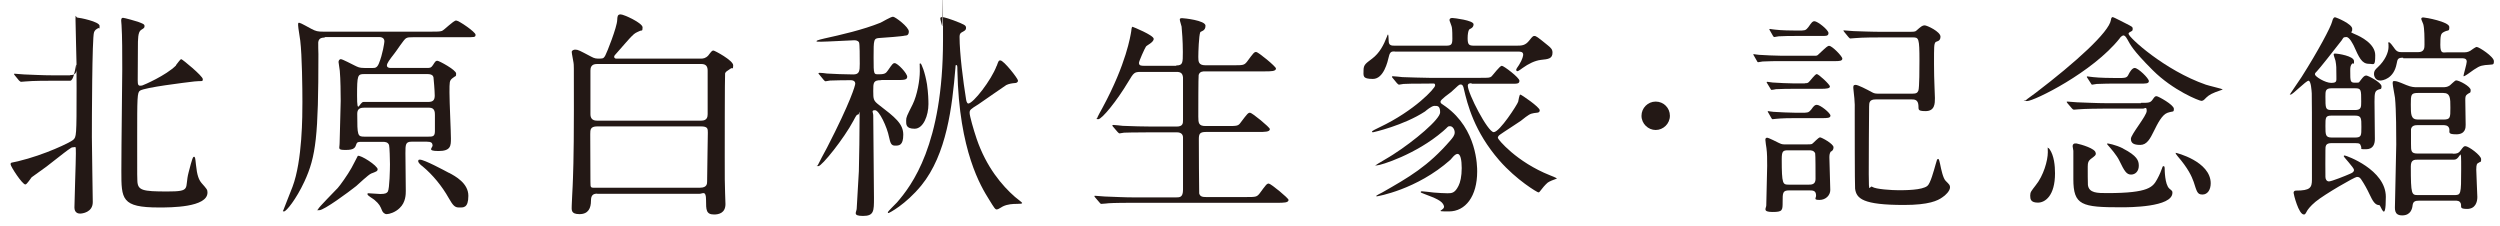
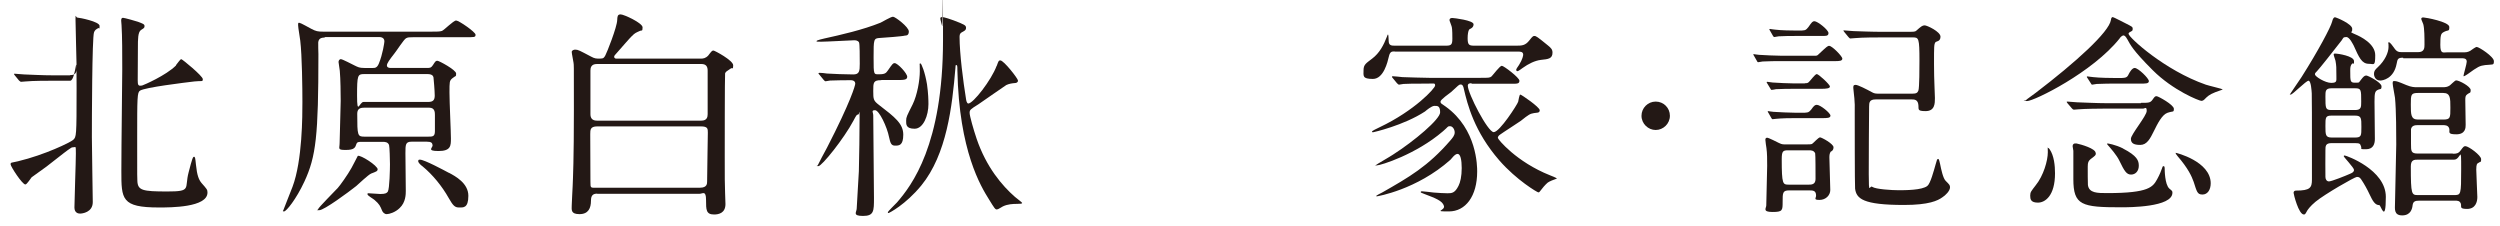
<svg xmlns="http://www.w3.org/2000/svg" id="_レイヤー_1" data-name=" レイヤー 1" version="1.1" viewBox="0 0 1390.5 125.7">
  <defs>
    <style>
      .cls-1 {
        fill: #231815;
        stroke-width: 0px;
      }
    </style>
  </defs>
  <path class="cls-1" d="M38.9,41.8c3.7,0,3.7-1.9,3.7-4.7s-.6-22-.6-26.1.1-1.2,1.1-1.2,12.3,2.2,12.3,4.6-.4,1-.7,1.2c-1.4.8-2,1.2-2.4,2.4-1.1,2.5-1.2,50.1-1.2,58.3s.5,30.3.5,36.1-6,6.4-7.1,6.4-3.1-.5-3.1-3.4c0-4.1.8-25.3.8-30s-.1-3.5-1.3-3.5-1.4.4-1.9.7c-1.7,1.1-3.1,2.2-13.2,10.1-1.1.8-6.7,4.8-8.2,5.9-.5.5-2.6,4-3.5,4-1.7,0-8.2-10-8.2-11.2s.4-.8,4.1-1.7c15-3.6,29.1-10.5,30.7-11.9,1.8-1.7,1.9-1.8,1.9-28.7s0-4.2-3.6-4.2h-9.6c-2.9,0-11,0-15.2.4-.4,0-2.2.2-2.5.2s-.7-.4-1.1-.7l-2.3-2.8q-.5-.6-.5-.8c0-.2.2-.2.4-.2.7,0,4.5.4,5.3.4,3.5.1,9.8.5,16.5.5h9ZM97.9,36.2c.5-.5,2.3-3.3,2.9-3.3s12,9.4,12,11.1-.5.8-4.7,1.3c-5.9.7-27.3,3.3-30.2,5.1-1.6,1-1.6,3.6-1.6,26.8s0,21.7.1,23.4c.2,5.3,2.8,5.9,16.6,5.9s9.5-1.6,11.9-10.6c2-7.8,2.4-8.7,3-8.7s.7.5,1.1,4.5c.6,5.9,1.6,8.3,3.1,10.1,3,3.4,3.3,3.7,3.3,5.3,0,8.3-20.5,8.3-27,8.3-20.9,0-20.9-4.6-20.9-20.3s.5-48.6.5-56.7,0-18.2-.4-24.4c0-.5-.2-2.2-.2-2.5,0-1,.2-1.6,1-1.6s7.5,1.9,8.3,2.2c2.6,1,3.7,1.3,3.7,2.4s-.5,1.2-2,2.2c-1.7,1.2-1.7,5.1-1.7,9.8s-.1,15.5-.1,18.1.2,3.5,2.6,2.9c.7-.2,13.1-5.5,18.7-11.1Z" />
  <path class="cls-1" d="M180.9,20.9c-1.4,0-3.6,0-3.9,2.6-.1,1,.1,5.5.1,6.6,0,45.4-1.3,56.9-7.8,70.9-4.6,9.9-10.1,16.6-11.3,16.6s-.4-.5-.4-.7,3.9-9.8,5.1-13c5.5-14.6,5.5-39.6,5.5-47.2s-.2-25.8-1.2-34.1c-.1-1.3-1.2-7.2-1.2-8.7s.2-1.2.8-1.2,5.7,2.9,6.5,3.3c2.6,1.4,3.7,1.6,6.7,1.6h60.1c2.9,0,4.8,0,5.9-.4,1.3-.5,6.4-5.8,7.9-5.8s10.8,6.4,10.8,7.9-.6,1.4-6.3,1.4h-28.4c-2,0-3,0-4,.6-1.3.8-5.3,7.1-6.4,8.4-2.8,3.6-4.2,5.5-4.2,6.7s1.3,1.4,2,1.4h20.3c1.8,0,2.3-.1,3.3-1.6,1.4-2.2,1.6-2.4,2.5-2.4s10.4,5.1,10.4,7.1-.2,1-2.3,2.8c-1.4,1.3-1.4,1.9-1.4,7.7s.8,21.6.8,25.6,0,7-6.9,7-3-1.9-3.3-3.3c-.2-1.2-.6-1.9-3.3-1.9h-8.3c-3.5,0-3.5,1.6-3.5,6.5s.2,19.1.2,20.9,0,6.3-3.4,9.5c-2.4,2.4-5.8,3.4-7.2,3.4s-2.3-1.2-2.6-2c-1-2.4-1.4-3.5-4.2-5.9-.5-.5-3.9-2.4-3.9-3.1s.1-.6.7-.6c1,0,5.4.4,6.4.4,2.9,0,3.6-.5,4.2-1.3,1-1.6,1.2-12.9,1.2-15.3s-.2-9.6-.5-10.6c-.6-1.8-2.5-1.8-3.3-1.8h-11.9c-1.9,0-2.5.1-2.9,1-.7,2.2-1.2,3.5-6,3.5s-3.4-.7-3.4-3.9.6-19.6.6-23.4-.1-12.2-.5-16.7c0-.7-.7-4.2-.7-4.9s.4-1.6,1.3-1.6,6.3,2.9,7.8,3.6c1.7.8,2.4,1.3,5.3,1.3h4.7c1.1,0,2.3,0,3.3-2.4,2.2-5.3,3.1-11.8,3.1-12.3s0-2.5-2.9-2.5h-30.6ZM210,94.2c0,1-.6,1.2-3.5,2.3-1.6.6-7.2,6-8.4,7-4.3,3.4-17.8,13.4-20.5,13.4s-.7,0-.7-.5c0-.8,9.3-10,11-11.9,1.2-1.3,5.5-7.3,7.6-11.1.4-.6,3.4-6.6,3.5-6.7,1.4-.7,11.1,5.4,11.1,7.6ZM238.2,56.7c2.8,0,3.6-1.2,3.6-3.6s-.6-9.5-.7-10.1c-.2-.6-.5-1.8-3.4-1.8h-35.2c-3.6,0-3.9.7-3.9,12s1.3,3.5,3.6,3.5h35.9ZM238.3,76c2.2,0,3.6,0,3.6-3v-9c0-1.4,0-4.1-3.1-4.1h-36.4c-2.9,0-3.7,1.3-3.7,3.5,0,12,.2,12.6,3.9,12.6h35.8ZM249.7,96.1c3.6,1.9,10.8,5.8,10.8,12.8s-2.9,6.5-5.2,6.5-3.3-1-5.7-5.2c-3.7-6.6-8.9-13-14.6-17.7-1-.7-2.4-2-2.4-2.9s.7-.8,1-.8c2.4,0,13.2,5.8,16,7.3Z" />
  <path class="cls-1" d="M332.2,107.7c-2.4,0-3.5,1-3.5,3.9,0,4.1-1.4,7.5-6.4,7.5s-4.3-2.5-4.3-4.9.5-8.8.5-10.4c.2-4.7.7-15.2.7-43s0-23.7-.2-25.9c-.1-1-1-5.1-1-6s1.2-1.3,1.9-1.3c1.7,0,2.4.5,8.9,3.9,2,1.1,2.8,1.1,4.9,1.1s2.3-.6,3-1.8c.8-1.4,6.5-15.7,6.6-19.7.1-1.8.1-3.1,1.9-3.1s12.2,4.8,12.2,7.2-.5,1.6-1.3,1.9c-2.4,1.1-2.8,1.1-4.7,3-1.1,1-5.8,6.5-6.9,7.7-2.5,2.9-2.9,3.1-2.9,3.7,0,1.1,1,1.1,1.3,1.1h47c1.2,0,2.6-.2,4-1.7,1.9-2.5,2.2-2.8,2.9-2.8s11,5.5,11,8.2-.6,1.3-1.2,1.7c-2.5,1.7-2.9,1.8-3.3,2.8-.2,1.1-.2,43.9-.2,46.4,0,11.8,0,15.2.2,20.3,0,.8.2,5.1.2,6,0,5.1-3.9,5.8-6.3,5.8-4.5,0-4.5-2.6-4.5-8.1s-1.9-3.4-3.7-3.4h-56.9ZM332,35.6c-3.3,0-3.6,2.2-3.6,3.7v24.2c0,2.2,1,3.6,3.6,3.6h58.1c3.1,0,3.5-2,3.5-3.6v-24.2c0-2.2-.8-3.7-3.5-3.7h-58.1ZM332.2,70.3c-3.9,0-3.9,1.9-3.9,4.3,0,4.1.1,22.5.1,26.4s0,3.4,3.9,3.4h57.1c3.9,0,3.9-2.3,3.9-3.5,0-4.3.4-24.9.4-27.1s0-3.5-3.9-3.5h-57.5Z" />
  <path class="cls-1" d="M490,44.6c-4.3,0-4.3,1.4-4.3,6s.1,5.4,3.1,7.7c9,6.9,13.6,10.5,13.6,16.6s-2.4,6.1-4.6,6.1-2.6-1.6-3.3-4.7c-1.1-5.7-5.5-15-7.8-15s-1,1.2-1,2.9c0,6.5.4,38.6.4,45.9s0,10-6.1,10-3.5-2.2-3.5-4.1,1.2-19.1,1.2-20.8c.2-5.7.4-24,.4-29.9s0-1.6-.8-1.6-1,.4-2.6,3.4c-5.3,10-17.6,25.3-19.5,25.3s-.4-.2-.4-.4c0-.2,4.3-8.3,5.2-9.9,13.1-25.4,15.7-34.6,15.7-35.6s-.7-1.9-2.6-1.9c-3.4,0-9,.1-11.4.2-.4.1-2.2.4-2.5.4s-.6-.2-1.1-.8l-2.3-2.8q-.6-.6-.6-.7c0-.2.4-.4.5-.4.6,0,3.6.2,4.3.4,2.3.2,11.2.5,14.6.5s3.6-1.9,3.6-5.9,0-11.1-.4-11.9c-.6-1.1-1.8-1.2-2.8-1.2s-15.4.8-18.3.8-2.5,0-2.5-.4,3.7-1.3,4.3-1.4c9.1-2,21.4-4.8,31.3-8.8,1.1-.5,5.7-3.3,6.9-3.3s8.8,5.7,8.8,8.2-1.7,2.2-2.2,2.3c-1.1.4-11.8,1.2-13.8,1.3-3.6.2-3.6.6-3.6,10.8s0,9.4,3.5,9.4,3.7-1.3,4.5-2.2c2.5-3.6,2.8-4,3.7-4,1.7,0,7,5.7,7,7.6s-2.2,1.8-6.5,1.8h-7.8ZM554.4,36.6c1-2.8,1.1-3,2-3,1.9,0,9.8,10.1,9.8,11.2s-1,1.4-1.8,1.4c-1.4.1-3.3.4-4.7,1.1-.7.4-13,9-15.5,10.7-4.5,2.8-4.9,3.1-4.9,4.8s2.2,9.4,3.9,14.4c5.4,15.8,14.2,26.1,21.3,32.3.6.6,4,3,4,3.4s-.8.5-2.9.5-5.1.1-7.8,1.4c-.5.2-2.6,1.7-3.3,1.7-1,0-1.3-.5-4.5-5.7-4.3-6.9-16.6-26.7-17.5-71.5,0-2.8-.1-3.1-.6-3.1s-.4.2-.5,1.6c-1.8,21.4-4.8,48-19,65.4-8.8,10.7-17.9,15.3-18.2,15.3s-.4-.2-.4-.5,4.3-4.6,5.1-5.4c8.2-9.5,25.6-32,25.6-90.3s0-5.4-.5-7.8c-.1-.6-1-3.5-1-4.2s.4-.8,1.2-.8,5.2,1.4,6.1,1.8c6.3,2.4,7,2.8,7,4.2s-1,1.7-2.4,2.5c-.6.4-1.2.8-1.2,2.4,0,9.4,2,24.8,3.6,34.7.1.8.4,2.3,1.2,2.5,2.8,0,12.9-13.1,15.8-20.9ZM516.4,57.9c0,6.3-2.8,13.7-7.7,13.7s-4.7-2.5-4.7-4.5.4-2.6,3.6-9c2.6-5.3,4-13.5,4-18.5s-.1-2.9-.1-3.6,0-.7.5-.7,2.5,4.9,3.6,11.6c.7,4.9.8,8.8.8,11.1Z" />
-   <path class="cls-1" d="M654.2,36.4c3.7,0,3.7-1.4,3.7-7.5s-.5-11.9-.7-14.1c-.1-.6-1-3.2-1-3.9s.5-.8,1.3-.8,13,1.2,13,4.2-2.5,3-2.9,3.6c-.8,1.8-1.1,11.3-1.1,13.8s.1,4.6,3.9,4.6h15.5c5.5,0,6.1,0,7.7-2,3.6-4.9,4-5.4,5.1-5.4s11,8.1,11,9.2c0,1.6-2.8,1.6-6.4,1.6h-33c-1.3,0-3,0-3.6,2-.2,1-.2,19.7-.2,23.2s.2,5.2,4,5.2h11.9c5.7,0,6.3,0,7.7-2,3.7-4.9,4.1-5.4,5.2-5.4s11,8.1,11,9.1c0,1.6-2.8,1.6-6.5,1.6h-29.1c-3.5,0-3.9,1.2-3.9,4.1s.1,29.5.2,30.1c.5,1.8,1.9,2,3.9,2h22c5.5,0,6.1,0,7.7-2,3.6-4.9,4-5.5,5.1-5.5s11,8.1,11,9.1c0,1.6-2.8,1.6-6.4,1.6h-79.9c-10.6,0-14.1.2-15.2.4-.5,0-2.2.2-2.6.2s-.6-.2-1-.7l-2.4-2.8q-.5-.6-.5-.8c0-.2.1-.2.5-.2.7,0,4.5.4,5.3.4,5.9.2,10.8.5,16.5.5h23c2.2,0,4,0,4-4.3v-29c0-1.4-.7-2.9-3.5-2.9h-14.1c-10.6,0-14.1.2-15.2.2-.5.1-2.2.4-2.5.4s-.7-.4-1.1-.8l-2.4-2.8c-.4-.5-.5-.6-.5-.7,0-.2.1-.4.5-.4.8,0,4.5.4,5.3.5,5.9.2,10.8.4,16.5.4h13.4c3.6,0,3.6-1.8,3.6-3.7v-23.6c-.2-2.3-1.3-3.1-3.5-3.1h-19.9c-3.7,0-4,.4-7,5.4-6.6,11.1-14.8,20.9-16.7,20.9s-.6-.4-.6-.7,1.9-3.9,3-5.8c13.2-24.4,15.5-40,15.9-42.4.2-2.3.5-2.5.7-2.5s11.8,4.7,11.8,6.7-3.9,3.6-4.3,4.3c-.7,1-3.9,8.1-3.9,9.1,0,1.6,1.4,1.6,3,1.6h17.8Z" />
  <path class="cls-1" d="M775.6,28.6c-1.6,0-2.5.2-3.1,2.8-.7,3-2.9,12.5-8.9,12.5s-5.2-1.7-5.2-4.9,1.6-3.9,4.8-6.4c4.1-3.1,6.4-7.5,8.2-12.2.1-.5.4-1,.6-1.3.4.6.2,2,.4,3.9.1,2.4,1.7,2.4,3.5,2.4h28.5c2.9,0,3.4-.8,3.4-3.9,0-5.2-.2-6.3-.5-7.1-.1-.5-1.1-2.8-1.1-3.2,0-1,.8-1.2,1.6-1.2s11.8,1.3,11.8,3.5-2.2,2.5-2.5,3c-.5.8-.8,2.6-.8,4.7,0,3.6.7,4.2,3.5,4.2h23.7c3,0,4.9-.1,7.1-2.9,1.9-2.5,2.3-2.5,2.8-2.5,1,0,1.7.5,7.6,5.3,1.7,1.4,2.5,2.2,2.5,4,0,3.4-2.5,3.6-6.4,4-3.4.4-7,2.2-10.2,4.5-.8.6-2.4,1.8-2.9,1.8s-.7-.5-.7-.7c0-.6.8-1.6,1.6-2.8,2-3.2,2.3-5.2,2.3-5.7,0-1.7-1.7-1.7-2.8-1.7h-68.6ZM818.6,46.3c-1,0-2.2,0-2.2,1.4,0,4.2,11.1,25.8,14.4,25.8s13.1-15.3,13.6-16.9c.2-.6.6-4,1.2-4s10.8,7,10.8,8.7-1.7,1.3-3.2,1.6c-2.2.4-2.8.7-7.3,4.3-1.8,1.3-10,6.5-11.6,7.7-.6.4-1.2,1-1.2,1.8s10.4,13.4,29,20.8c1.3.5,3.1,1.2,3.9,1.8-1.6.5-4.5,1.7-5.2,2.3-1.2,1-3.2,3.3-4.1,4.6-.4.6-.6.8-1.1.8s-12-6.7-21.7-17.8c-14-16.1-17.7-31.2-19.7-39.7-.2-1.1-.6-2.5-1.7-2.5s-1.2.4-5.4,4.2c-1,.8-5.9,4.2-5.9,5.3s.4,1,2.9,2.8c17.5,12.6,17.5,33.3,17.5,36.1,0,13.8-6.5,22.2-15.7,22.2s-1.9-.4-2.8-3.1c-.8-2.8-4.8-4.3-10.6-6.5-2-.8-2.3-.8-2.3-1.2s.6-.4.7-.4c1,0,5.5.6,6.5.7,2.3.2,6.1.4,7.7.4,2.4,0,4.1-.1,6.1-4.1,1-1.9,1.8-5.3,1.8-9.9s-.7-7.9-2.3-7.9-3.5,2.9-4,3.3c-18.8,16.7-40.7,20.3-40.8,20.3-.2,0-.5,0-.5-.2s3-1.8,3.5-2c14.7-8.4,25.3-14.4,37.9-29,1-1.2,2.3-2.6,2.3-4.3s-1.1-3.5-2.6-3.5-.8.2-3.9,2.8c-15,12.9-34.7,19-36.8,19s-.5-.1-.5-.2c0-.2,8.1-4.8,9.5-5.8,11.9-7.6,26.2-19.7,26.2-23.5s-1.6-3.6-3.2-3.6-4.6,2.6-5.2,3.1c-11.9,7.8-28.8,11.6-29,11.6s-.5-.1-.5-.4c0-.4,2.5-1.6,4.2-2.4,19.6-9.3,30.9-21.7,30.9-23.2s-.4-1.1-3.9-1.1c-8.3,0-12.5.1-13.7.2-.4.1-2.2.4-2.5.4s-.7-.5-1.1-.8l-2.3-2.8c-.2-.2-.5-.6-.5-.7,0-.2.1-.4.4-.4.8,0,4.6.4,5.4.5,4.8.1,10.2.4,14.9.4h28.4c4.8,0,5.3,0,6.3-.8,1-1,4.6-5.9,5.7-5.9s9.8,6.6,9.8,8.3-1.2,1.7-4.3,1.7h-22.4Z" />
  <path class="cls-1" d="M913,64.4c0-4.3,3.5-7.9,7.9-7.9s7.9,3.5,7.9,7.9-3.7,7.9-7.9,7.9-7.9-3.5-7.9-7.9Z" />
  <path class="cls-1" d="M1009.3,31c1.3,0,1.4,0,2.4-1,4.3-4,4.8-4.5,5.7-4.5,1.6,0,7.3,5.8,7.3,7.1s-1.6,1.4-4.2,1.4h-30.2c-2.5,0-6.5,0-9.9.2-.4.1-2.2.4-2.5.4s-.5-.2-.7-.7l-1.6-2.8q-.4-.6-.4-.8c0-.1.1-.2.2-.2s2.5.4,3,.4c3.3.2,9.1.5,12.3.5h18.5ZM1005.3,80.3c1.1,0,1.9,0,2.5-.2.7-.4,3.6-3.7,4.5-3.7s7.5,3.6,7.5,5.5-1.3,2.3-1.6,2.5c-.6,1-.7,1.9-.7,3.2,0,2.5.5,15.2.5,18.1s-2.5,5.5-6,5.5-1.9-1-1.9-2.4c0-2.9-1.8-2.9-3.9-2.9h-11.1c-3.6,0-3.6,1.4-3.6,6.3s0,5.7-5.7,5.7-3.4-2.2-3.4-3.6c0-3.1.5-18.5.5-22s0-7.1-.4-9.9c-.1-.6-.6-3.9-.6-4.6s.2-1.2,1-1.2,5.7,2.5,6.5,2.9c1.9,1,2.8.8,4.2.8h11.7ZM1003.9,46.3c.7,0,1.4,0,2-.5.8-.6,3.6-4.6,4.6-4.6s7.3,5.8,7.3,6.9-1.9,1.3-5.1,1.3h-15c-2.2,0-6.6,0-9.9.2-.4.1-2,.4-2.4.4s-.5-.4-.7-.7l-1.7-2.8q-.4-.6-.4-.8c0-.1.1-.2.4-.2.5,0,2.5.4,3,.4,3,.2,9,.5,12,.5h5.8ZM1004.2,62.6c1.2,0,1.9,0,3.3-1.8,1.3-1.9,2-2.5,3-2.5,2,0,7.6,4.6,7.6,6s-1.9,1.4-4.8,1.4h-15c-7.9,0-10.2.4-10.6.4s-1.6.2-1.8.2-.4-.1-.7-.7l-1.6-2.8q-.4-.6-.4-.8c0-.1.1-.2.2-.2s2.5.4,3,.4c3.4.2,8.8.5,12.2.5h5.7ZM1002.5,16.9c1.3,0,1.9,0,3.3-1.8,2-2.9,2.4-3.3,3.4-3.3,1.7,0,7.8,4.8,7.8,6.6s-1.7,1.6-4.2,1.6h-13.6c-3,0-7,0-9.9.2-.4,0-2,.4-2.4.4s-.6-.4-.8-.7l-1.6-2.8q-.4-.6-.4-.8c0-.1.1-.2.4-.2,0,0,2.5.4,3,.4,3,.4,9,.5,12,.5h3ZM994.5,83.6c-2.8,0-3.5.5-3.5,4.9,0,14.2.6,14.2,4,14.2h11.1c1.3,0,3.7,0,3.7-3.1s0-13.6-.2-14.3c-.7-1.7-2.4-1.7-3.4-1.7h-11.7ZM1059.7,17.7c4.9,0,5.4,0,6.1-.6,2.6-2.3,3.4-3,4.7-3s8.8,3.5,8.8,6.3-2.4,2.5-2.8,3.1c-.8,1.1-.8,2.2-.8,12s.5,16,.5,19,0,7.3-5.2,7.3-3.5-1.2-4.1-4.1c-.5-2.3-2.2-2.4-3.5-2.4h-20.2c-3.4,0-3.6,1.7-3.6,4-.1,12.5-.2,24.9-.2,37.4s.5,6.1,1.9,7.2c2,1.4,11.2,1.9,14.7,1.9s13.1,0,16-2.4c1.7-1.3,3.6-8.5,4.6-12,.7-2.5.8-3,1.4-3s.8,1.9,1.1,2.9c.6,3,1.6,7.7,3,9.2,2.2,2.2,2.5,2.5,2.5,3.7,0,2-2.6,4.5-4.2,5.5-2.6,1.9-7.5,4.3-21.4,4.3-22.8,0-26.5-3.5-27.2-9.1-.2-2-.2-37.1-.2-42.6s.1-2.8-.2-7.6c0-.8-.6-4.8-.6-5.8s0-1.7,1.3-1.7,6,2.4,9.3,4.2c1.1.6,1.9.7,3.7.7h18.5c2.3,0,2.9-.5,3.4-1.7.6-1.4.6-13.5.6-16.5,0-12.8-.4-13.1-3.7-13.1h-17c-2.9,0-11,0-15.2.4-.4,0-2.2.2-2.5.2s-.6-.2-1.1-.8l-2.3-2.8q-.5-.6-.5-.7c0-.2.2-.2.4-.2.7,0,4.5.4,5.3.4,3.5.1,9.8.4,16.5.4h12.3Z" />
  <path class="cls-1" d="M1179,21.3c-15,18.9-47.6,34.9-51.5,34.9s-.6-.2-.6-.5,4.6-3.4,5.4-4.1c22.3-17,40.8-33.8,41.8-40.5.1-1.1.5-1.6,1-1.6s6.1,3,7.2,3.5c3.5,1.8,3.9,1.9,3.9,3s-.2,1.1-1.1,1.6c-1,.5-1.2.8-1.2,1.2,0,1.9,20,20.3,43,28.3,1.4.5,9.4,2.4,9.4,2.6s-3.6,1.3-4.2,1.6c-3.5,1.4-4.3,2.3-6.1,4.1-.2.2-.8.7-1.6.7-1.1,0-15.7-5.7-27.1-17.1s-12.4-14.2-14-17c-.4-.7-1.1-2-2-2.3-.8-.1-1.7.8-2.2,1.4ZM1140,83c2.5,3.6,3,9.2,3,13.4,0,12.5-5.5,16.3-9.5,16.3s-4.3-1.9-4.3-3.9.6-2.5,3.1-5.8c4.3-5.3,6.7-13.7,6.7-18.3s-.4-2.3-.1-2.5c.2,0,.6.1,1.1.8ZM1190.7,57.2c4.3,0,5.3,0,6.5-1.7,1.2-1.7,1.4-2,2.3-2s9.6,4.8,9.6,7-.4,1.1-3.7,2.3c-2.9,1.1-5.4,6-7.3,9.9-2.2,4.5-4,7.9-7.7,7.9s-5.2-1-5.2-3.4,8.8-12.8,8.8-15.5-1.1-1.3-2-1.3h-20.8c-3.4,0-11.7.1-15.2.4-.4,0-2.2.2-2.5.2s-.7-.2-1.1-.7l-2.4-2.8q-.5-.6-.5-.8c0-.2.2-.2.5-.2.7,0,4.5.4,5.3.4,3.4.1,11.1.5,16.5.5h19ZM1165.7,85.3c0,1-.2,1.2-2.9,3.2-1.2,1-1.6,1.8-1.6,4.2s0,9.6.1,10.2c.6,4.5,5.2,4.5,10.8,4.5,23.4,0,25.3-3.5,27.7-7.7,1.4-2.5,2.4-5.1,2.8-6.3,0-.2.2-1,.8-1s.6,1,.6,1.4,0,8.8,2.6,11.1c1.6,1.3,1.7,1.4,1.7,2.3,0,8.1-24.3,8.1-28.5,8.1-22,0-26.6-1.1-26.6-15.7v-15.7c0-.4-.4-2.2-.4-2.5,0-1.3.8-1.8,2.2-1.6,2.4.5,10.6,2.8,10.6,5.3ZM1176.9,46.5c-2.6,0-7.1,0-10.7.2-.2,0-2.5.4-2.6.4-.2,0-.5-.4-.7-.8l-1.8-2.8c-.4-.5-.4-.6-.4-.8s.1-.2.4-.2,2.6.4,3.2.4c3.4.4,9.8.5,13,.5,5.1,0,5.7,0,6.7-2.2.5-1,1.9-3.4,3.3-3.4,2,0,7.9,5.8,7.9,7.3s-2,1.4-4.8,1.4h-13.5ZM1180.8,82.6c7.9,4.1,8.8,6.7,8.8,9.6s-1.8,4.9-4.3,4.9-3.7-1.9-6.5-7.7c-1.4-3-4.9-7-6.5-8.8-.4-.4-.4-.7-.2-.8,0-.1,4.5.6,8.8,2.8ZM1229.6,101.9c0,3.6-1.7,6.3-4.6,6.3s-3.1-1.6-4.9-7.1c-1.1-3.1-3.1-7.5-8.9-14.2-.6-.7-1.3-1.7-1.1-1.9.1-.1,19.5,4.7,19.5,17Z" />
  <path class="cls-1" d="M1296.9,79.6c-3.5,0-3.5,1.6-3.5,4.1s-.1,12.6,0,14.7c0,1.2.6,2.5,2,2.5s9.4-3.2,11.6-4.2c1.2-.5,2.3-1,2.3-2.2s-5.7-7.1-5.7-7.6.4-.4.6-.4c.7,0,22.8,7.8,22.8,23s-2.8,4.6-3.6,4.6c-2.4,0-3.7-2.3-5.4-5.9-1.3-2.8-3-5.9-4.7-8.4-.7-1-1.2-1.4-2.4-1.4s-17.9,9.6-23,13.8c-3.1,2.6-4.1,4.2-4.6,4.9-1.1,2-1.2,2.2-1.9,2.2-2.9,0-5.7-11.3-5.7-12,0-1.3,1.2-1.3,1.4-1.3,7.8,0,8.8-1.6,8.8-6.1,0-39.5,0-43.9-.1-48-.1-1.4-.4-7-1.8-7s-8.8,7.7-9.9,7.7-.4,0-.4-.2,5.4-7.9,6.4-9.5c9.4-14.8,16.3-27.9,17-30.8q.6-2.5,1.6-2.5c.6,0,9.6,3.7,9.6,6.4s-.7,1.3-.7,1.7,1.9,1.2,2.4,1.4c2.9,1.2,11.1,5.2,11.1,11.6s-.7,4.8-3.5,4.8c-4,0-5.5-3.5-8.5-10.2-.4-.6-2.2-4.7-4.1-4.7s-1.7.7-2.6,1.9c-4.5,5.8-12.4,15.8-13.7,17.1s-1.1,1.3-1.1,1.8c0,1.2,5.7,4.7,9,4.7s2.9-1.1,2.9-3.6c0-5.1,0-5.8-.5-8.7-.1-.5-1-2.9-1-3.4s.1-.6,1.1-.6,10.2,1.3,10.2,4.2,0,.6-1,1.4c-1.1,1-1.1,2.4-1.1,4,0,6,0,6.6,2.8,6.6s1.8-.1,3.3-1.8c1.1-1.4,1.8-2.2,2.8-2.2s8.5,3.9,8.5,6-.7,1.3-1.9,1.9c-1.7.8-2,1.6-2,6.6s.2,17.9.2,20.8-1,5.7-4.9,5.7-2.2-.1-2.8-1.6c-.5-1.4-.6-1.8-3.3-1.8h-13ZM1309.9,61.2c3.4,0,3.4-1.6,3.4-4.6,0-6.7,0-7.5-3.4-7.5h-13.1c-3.4,0-3.4,1.6-3.4,4.5,0,6.7,0,7.6,3.4,7.6h13.1ZM1309.8,76.5c3.6,0,3.6-1,3.6-5.9s0-6.3-3.6-6.3h-12.9c-3.5,0-3.5,1-3.5,5.8s0,6.4,3.5,6.4h12.9ZM1336.6,32.1c-2.9,0-3.1.7-3.6,3.4-1.6,8.4-7.9,9.3-9.1,9.3-3,0-3.5-2.9-3.5-3.6,0-1.7.6-2.4,2.2-3.9,3.9-3.6,5.9-8.1,5.9-11.2s-.2-1.7-.2-1.9,0-.7.4-.7c.7,0,2.2,2.2,2.8,3,1.6,2.5,2.8,2.5,4.8,2.5h8.7c3.5,0,3.5-2.5,3.5-4.2,0-3.7,0-9-.7-11.4-.1-.5-1.1-2.4-1.1-2.9,0-.7.6-.8,1.2-.8,1.1,0,14.4,2.4,14.4,5.3s-.6,1.3-3.4,3c-1.3.8-1.6,1.8-1.6,7s1.6,4.1,3.9,4.1h9c1.3,0,2.2,0,3.7-.8.6-.4,3-2.2,3.6-2.2,1.3,0,9.6,5.4,9.6,7.9s-.5,1.7-4.9,2.2c-3,.4-3.9.8-9.8,5.1-1,.6-1.7,1.1-2,1.1s-.2-.1-.2-.2c0-.7,1.8-6.7,1.8-7.9,0-1.9-1.6-1.9-3.3-1.9h-32ZM1364.3,85.5c1.9,0,3-.1,4.2-1.7,1.7-2.3,1.9-2.5,2.8-2.5,1.7,0,8.7,5.1,8.7,7.2s-.1,1-2,2.4c-.7.6-.7,2.5-.7,3.4,0,2.4.6,13.8.6,15.3,0,2.8-1.1,6.6-5.7,6.6s-2.9-1.3-3.5-3c-.6-1.6-2-1.6-3.2-1.6h-19.9c-2.4,0-3.4.5-3.7,2.5-.2,1.9-1,5.7-5.8,5.7s-4-3.9-4-6.5c0-4.7.7-27.8.7-33s0-19-.7-25.9c-.1-1.2-1.3-6.7-1.3-8.1s.4-1.2,1.2-1.2,1.7.2,6.4,2.2c2.9,1.2,4.5,1.2,5.9,1.2h14.4c1.1,0,2.5,0,3.9-1,.6-.4,2.8-2.8,3.5-2.8,1.7,0,8.1,3.4,8.1,5.4s-.5,1.1-2.2,2.6c-.7.6-.8,1.3-.8,3s.2,12.2.2,13.7,0,5.3-5.2,5.3-3.5-1.3-3.9-3.1c-.5-2-2.4-2-3.4-2h-14c-1.3,0-3.4,0-3.9,2.2v8.2c0,4,0,5.4,3.7,5.4h19.5ZM1358.9,66.5c4,0,4-1,4-6.5s0-8.3-4-8.3h-14c-4,0-4,1-4,6.5s0,8.3,4,8.3h14ZM1364.8,108.5c4,0,4.1,0,4.1-14.4s-.1-5.3-3.9-5.3h-20.1c-2,0-4,0-4,3.7,0,16,.4,16,4.2,16h19.6Z" />
</svg>